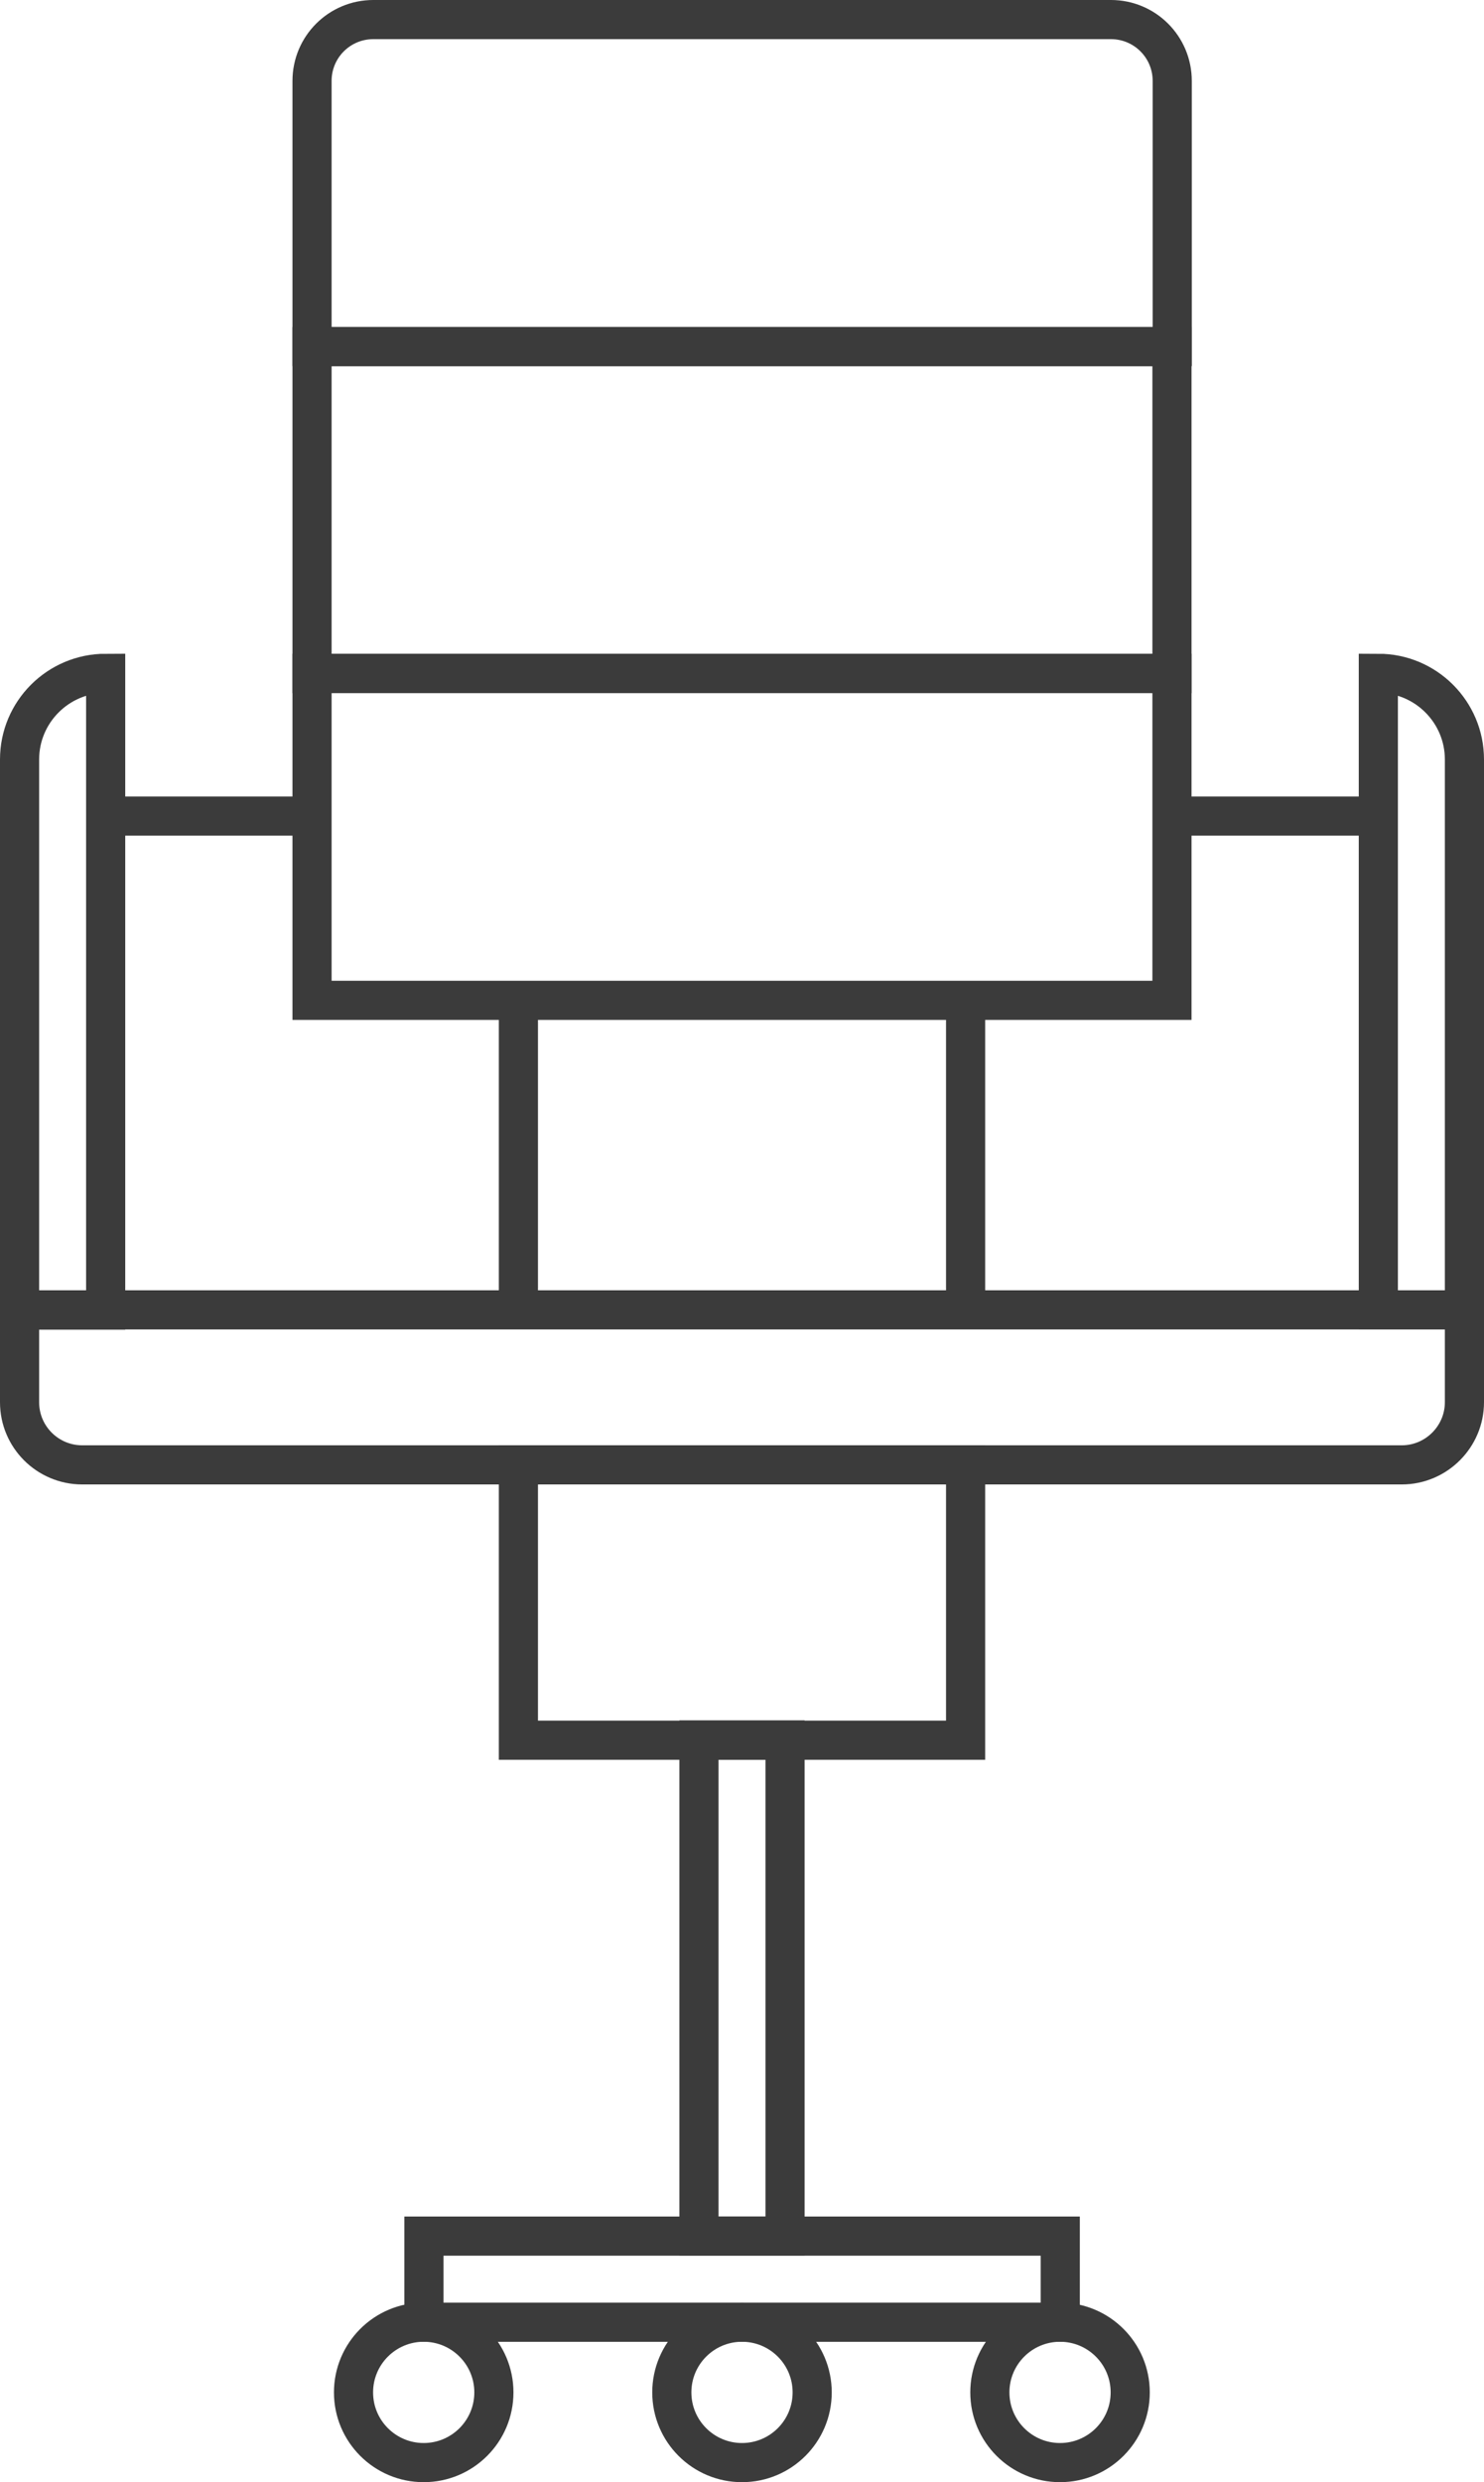
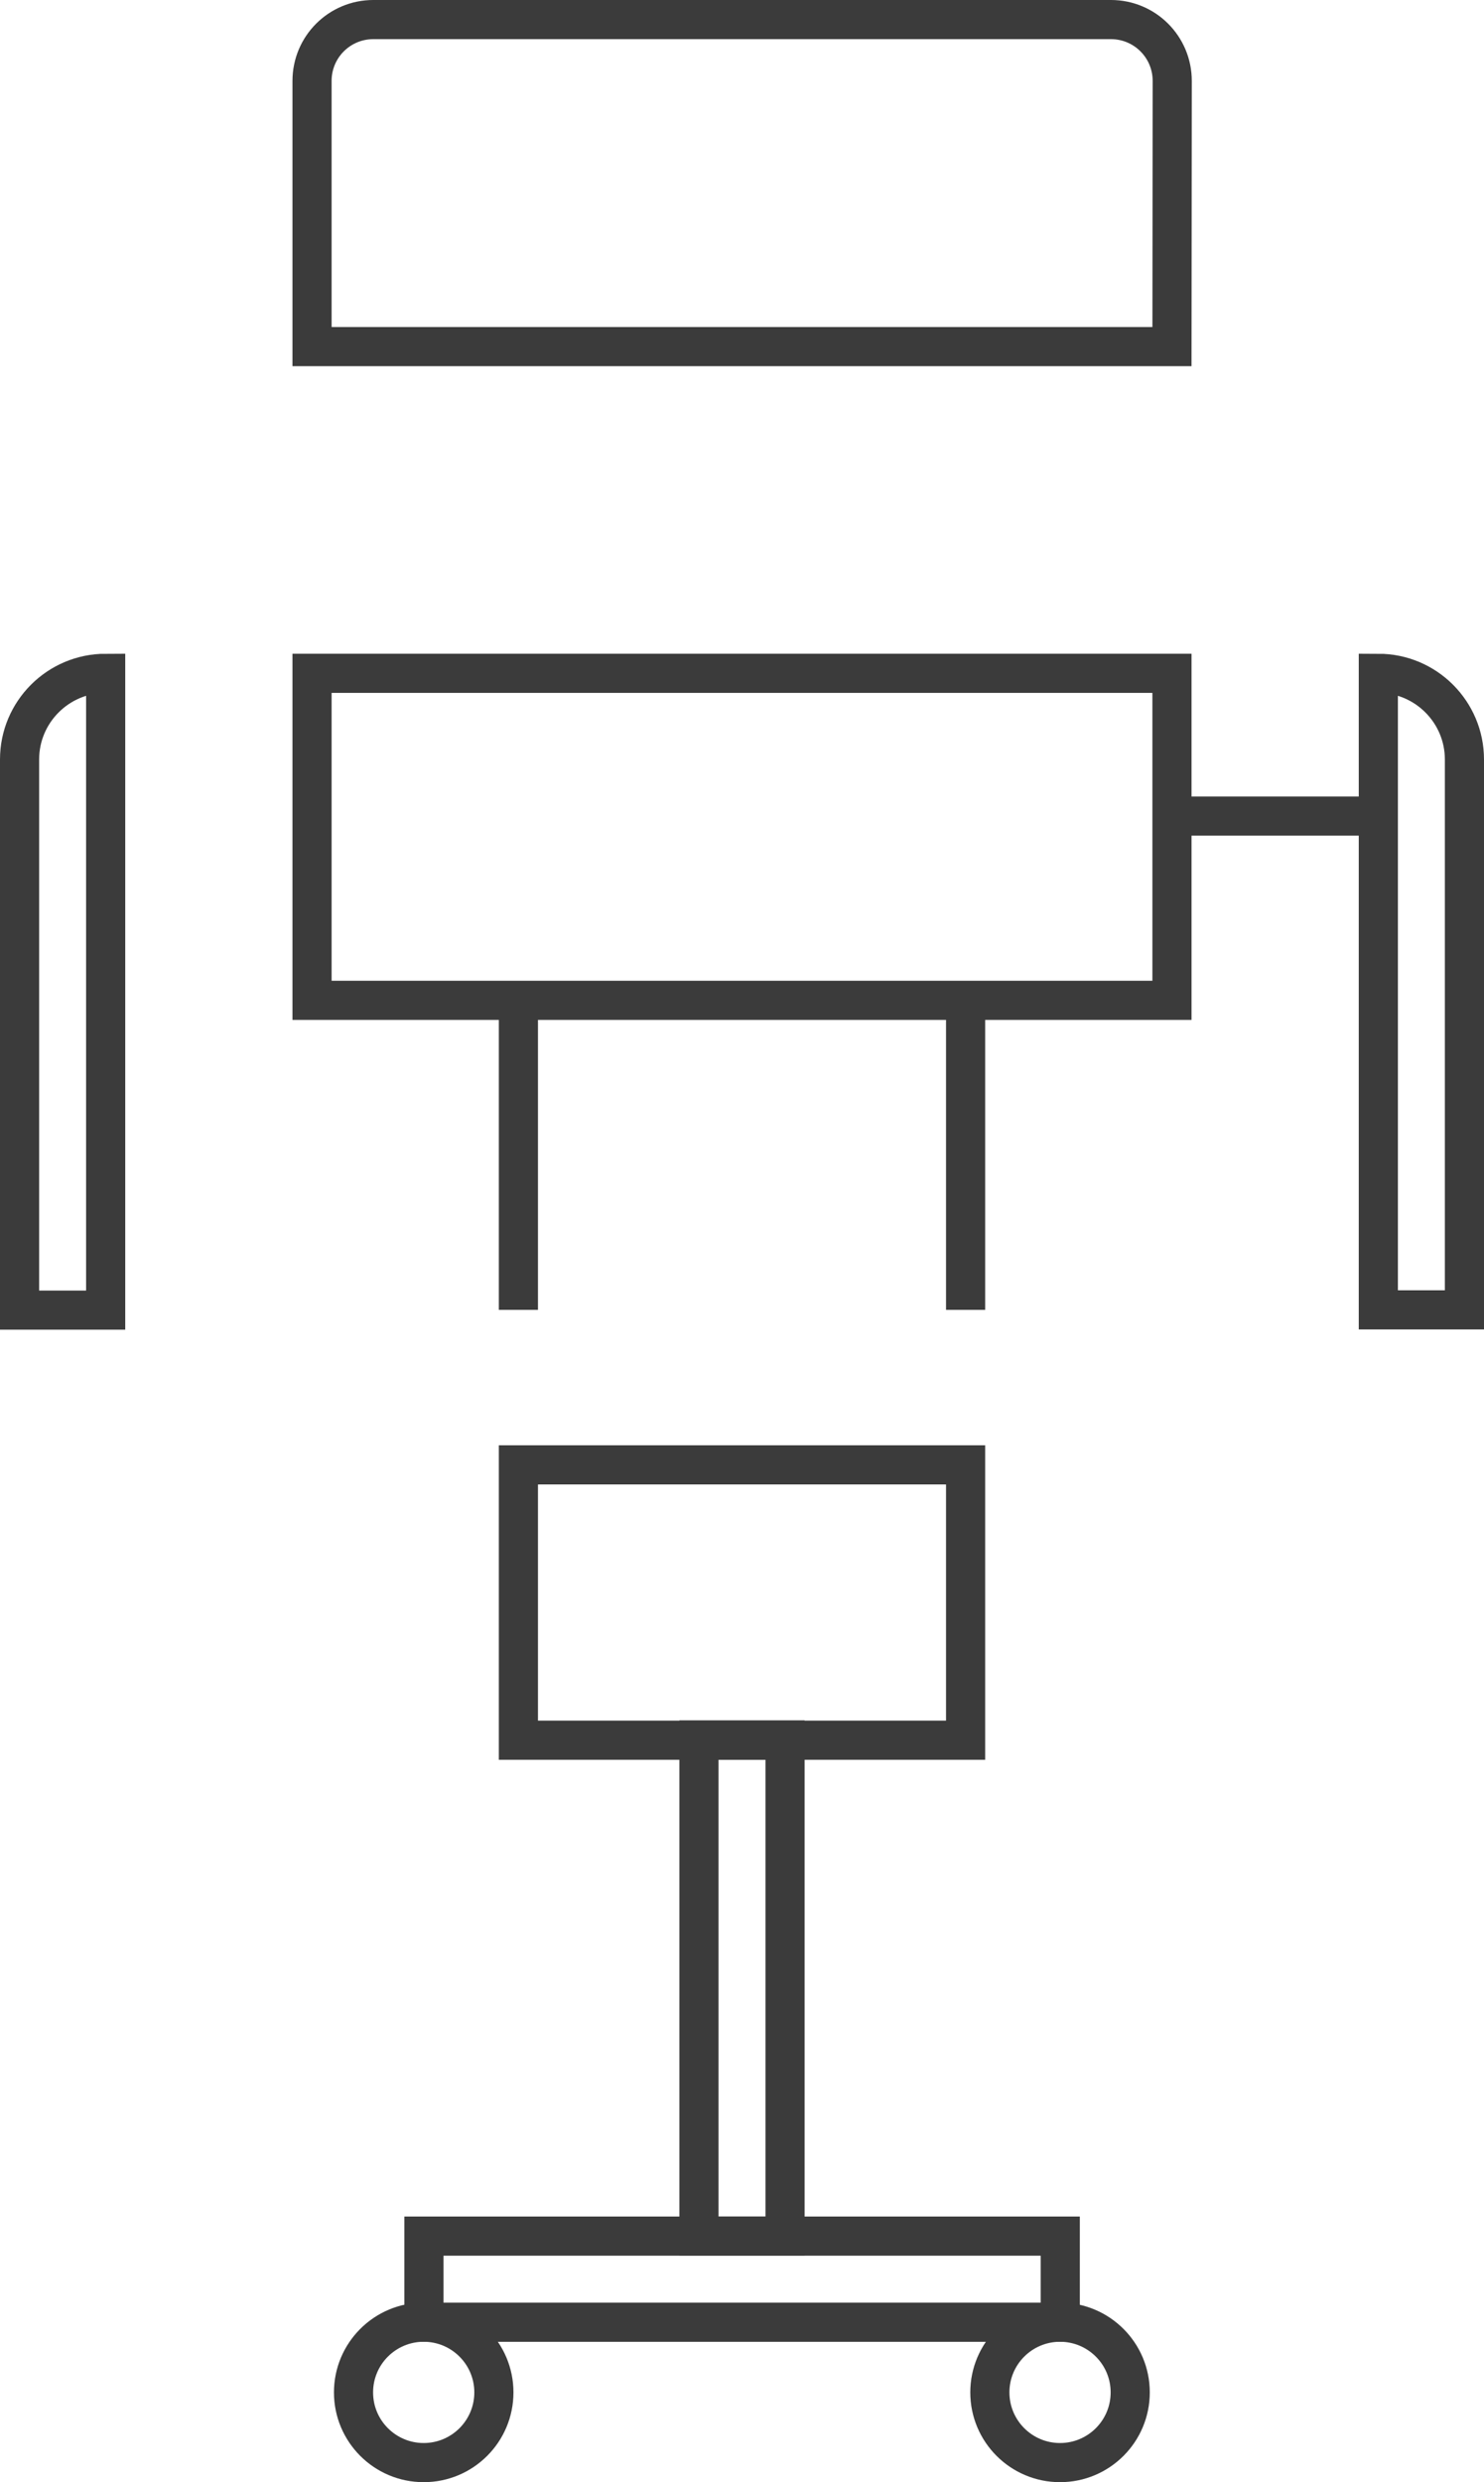
<svg xmlns="http://www.w3.org/2000/svg" version="1.1" id="Calque_1" x="0px" y="0px" viewBox="0 0 56.88 95.11" style="enable-background:new 0 0 56.88 95.11;" xml:space="preserve">
  <style type="text/css">
	.st0{fill:none;stroke:#3B3B3B;stroke-width:1.5;stroke-miterlimit:10;}
</style>
  <g>
    <rect x="11.96" y="25.8" class="st0" width="32.96" height="12.53" />
-     <path class="st0" d="M53.73,56.13H3.15c-1.32,0-2.4-1.07-2.4-2.4v-3.54h55.38v3.54C56.13,55.05,55.05,56.13,53.73,56.13z" />
-     <rect x="11.96" y="13.28" class="st0" width="32.96" height="12.53" />
-     <path class="st0" d="M44.92,13.28H11.96V3.1c0-1.3,1.05-2.35,2.35-2.35h28.27c1.3,0,2.35,1.05,2.35,2.35V13.28z" />
+     <path class="st0" d="M44.92,13.28H11.96V3.1c0-1.3,1.05-2.35,2.35-2.35h28.27c1.3,0,2.35,1.05,2.35,2.35z" />
    <g>
      <line class="st0" x1="19.87" y1="38.33" x2="19.87" y2="50.19" />
      <line class="st0" x1="37.01" y1="38.33" x2="37.01" y2="50.19" />
    </g>
    <path class="st0" d="M4.05,25.8L4.05,25.8c-1.82,0-3.3,1.48-3.3,3.3l0,21.1h3.3V25.8z" />
    <rect x="26.79" y="66.67" class="st0" width="3.3" height="19.01" />
    <rect x="26.79" y="75.13" transform="matrix(-1.836970e-16 1 -1 -1.836970e-16 115.769 58.892)" class="st0" width="3.3" height="24.39" />
    <path class="st0" d="M52.83,25.8L52.83,25.8l0,24.39h3.3V29.1C56.13,27.28,54.65,25.8,52.83,25.8z" />
    <rect x="19.87" y="56.13" class="st0" width="17.14" height="10.55" />
-     <line class="st0" x1="11.96" y1="31.27" x2="4.05" y2="31.27" />
    <line class="st0" x1="52.83" y1="31.27" x2="44.92" y2="31.27" />
    <g>
      <circle class="st0" cx="16.24" cy="91.67" r="2.69" />
      <circle class="st0" cx="40.63" cy="91.67" r="2.69" />
-       <circle class="st0" cx="28.44" cy="91.67" r="2.69" />
    </g>
  </g>
</svg>